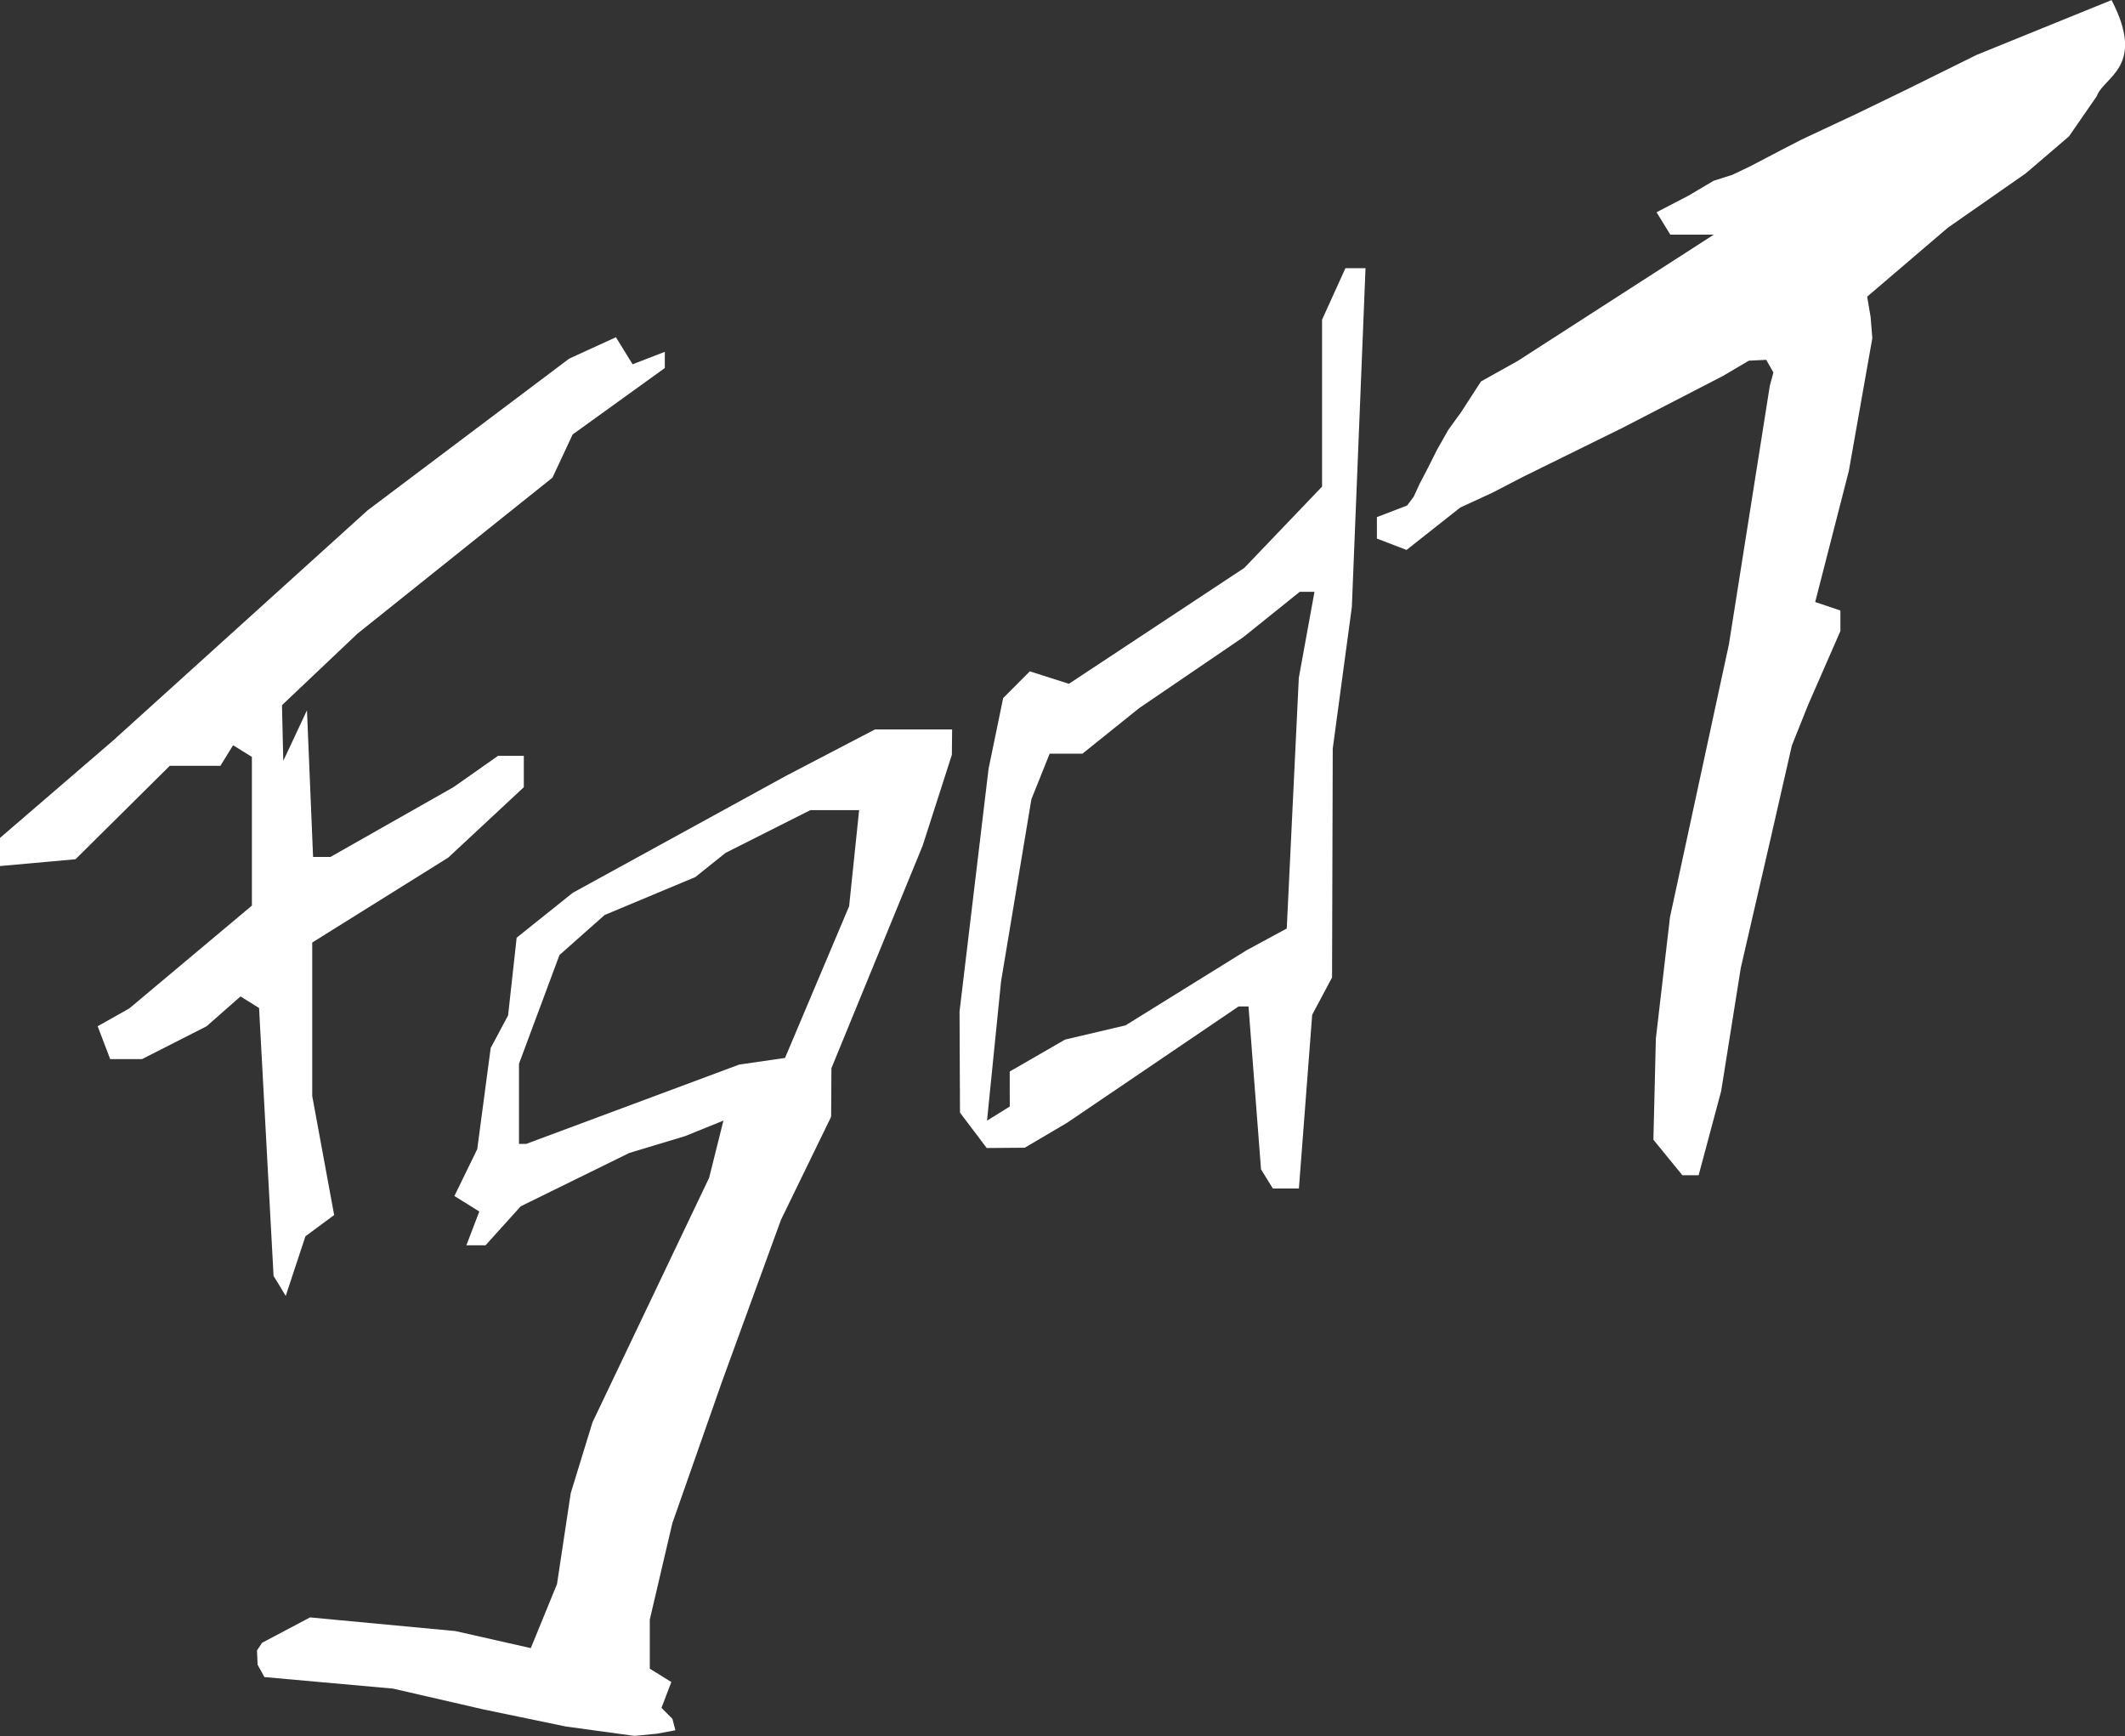
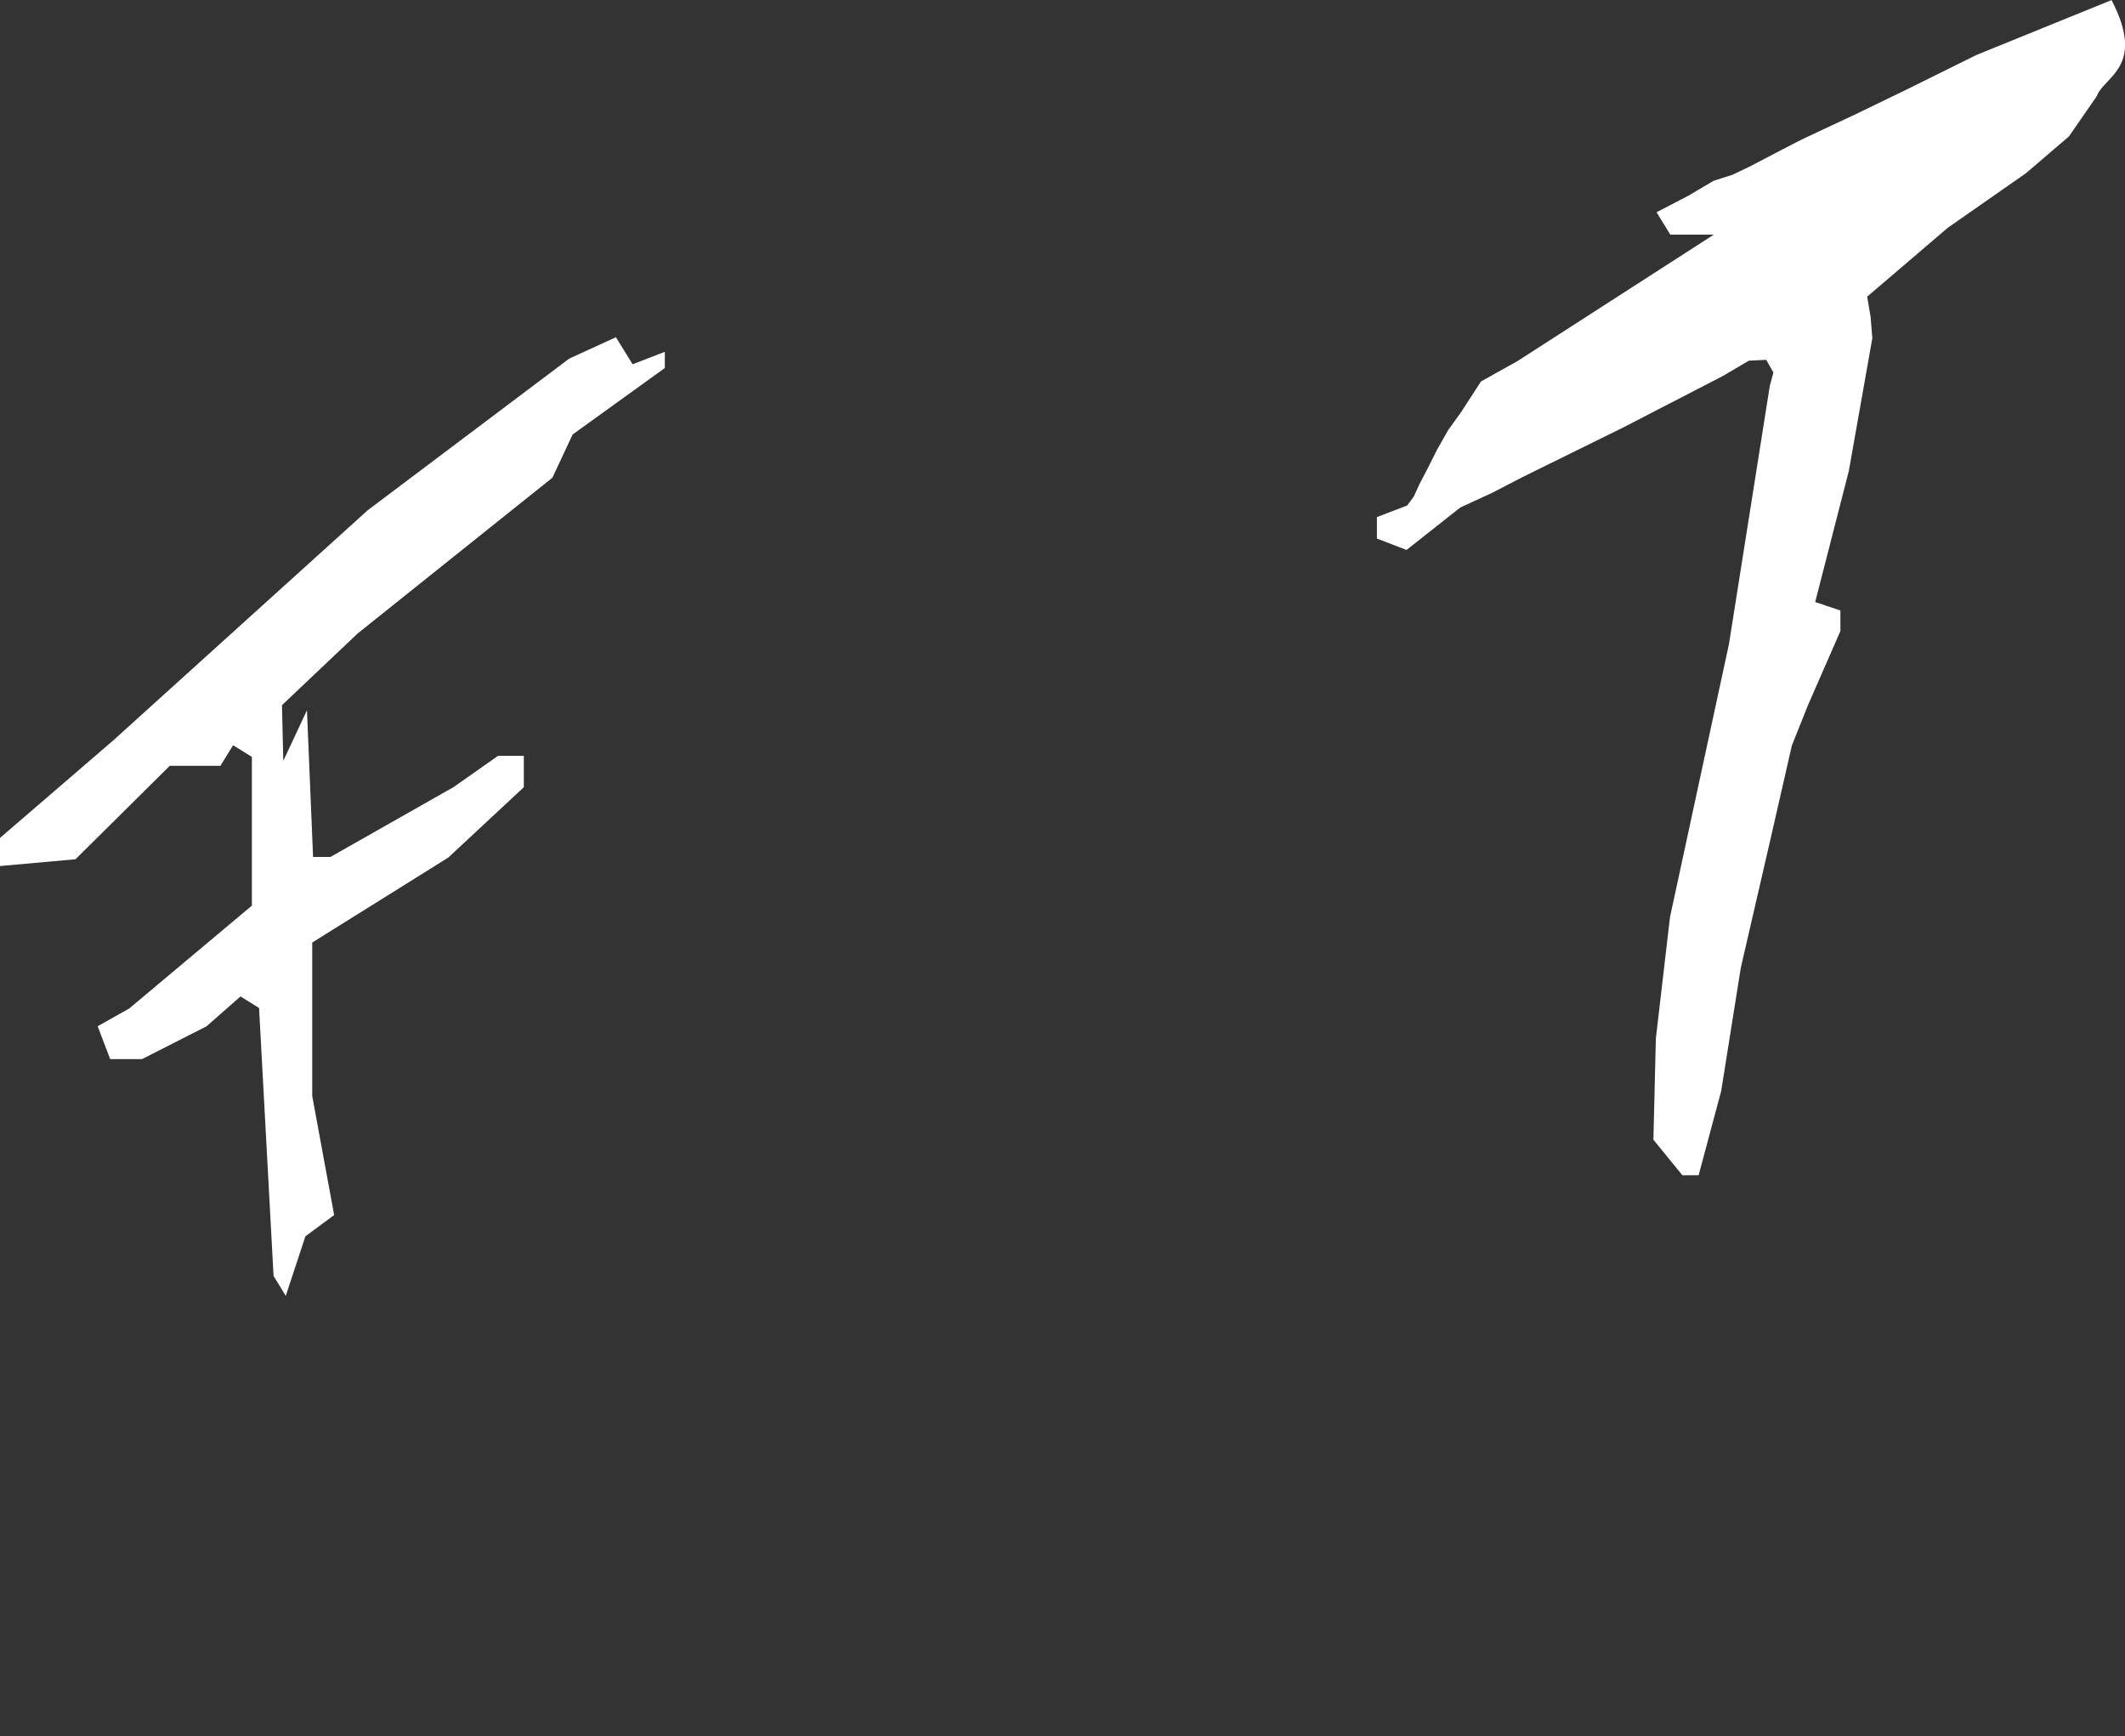
<svg xmlns="http://www.w3.org/2000/svg" xmlns:ns1="http://www.inkscape.org/namespaces/inkscape" xmlns:ns2="http://sodipodi.sourceforge.net/DTD/sodipodi-0.dtd" ns1:export-ydpi="456.51001" ns1:export-xdpi="456.51001" ns1:export-filename="fgdt_schwarz.png" ns2:docname="logo.svg" ns1:version="1.2.1 (9c6d41e410, 2022-07-14)" id="svg1144" version="1.1" viewBox="0 0 55.64 45.45" height="45.45mm" width="55.64mm">
  <rect x="0" y="0" width="55.64" height="45.45" fill="#333333" stroke="none" />
  <ns2:namedview id="namedview1146" pagecolor="#ffffff" bordercolor="#000000" borderopacity="0.25" ns1:showpageshadow="2" ns1:pageopacity="0.0" ns1:pagecheckerboard="0" ns1:deskcolor="#d1d1d1" ns1:document-units="mm" showgrid="false" showborder="false" ns1:zoom="2.1089995" ns1:cx="82.503576" ns1:cy="47.652927" ns1:window-width="1278" ns1:window-height="1008" ns1:window-x="1266" ns1:window-y="0" ns1:window-maximized="0" ns1:current-layer="layer1" />
  <defs id="defs1141" />
  <g ns1:label="Ebene 1" ns1:groupmode="layer" id="layer1" transform="translate(-66.166,-60.594)">
    <g id="g1275">
      <path d="m 73.489,94.257 -0.16,-0.259 -0.19,-3.508 -0.19,-3.508 -0.243,-0.151 -0.243,-0.151 -0.445,0.391 -0.445,0.391 -0.844,0.429 -0.844,0.429 h -0.417 -0.417 l -0.164,-0.43 -0.164,-0.43 0.414,-0.233 0.414,-0.233 1.605,-1.346 1.605,-1.346 v -1.947 -1.947 l -0.246,-0.152 -0.246,-0.152 -0.166,0.269 -0.166,0.269 h -0.663 -0.663 l -1.234,1.223 -1.234,1.223 -0.989,0.089 -0.989,0.089 v -0.368 -0.368 l 1.48,-1.274 1.48,-1.274 3.334,-3.015 3.334,-3.015 2.638,-1.985 2.638,-1.985 0.612,-0.28 0.612,-0.28 0.218,0.354 0.218,0.354 0.422,-0.163 0.422,-0.163 v 0.212 0.212 l -1.207,0.87 -1.207,0.87 -0.264,0.565 -0.264,0.565 -2.552,2.041 -2.552,2.041 -0.989,0.937 -0.989,0.937 0.017,0.729 0.017,0.729 0.31,-0.662 0.31,-0.662 0.08,1.92 0.08,1.92 h 0.227 0.227 l 1.613,-0.915 1.613,-0.915 0.582,-0.409 0.582,-0.409 h 0.337 0.337 v 0.411 0.411 l -0.989,0.921 -0.989,0.921 -1.781,1.112 -1.781,1.112 v 2.009 2.009 l 0.287,1.558 0.287,1.558 -0.376,0.278 -0.376,0.278 -0.258,0.781 -0.258,0.781 z" style="display:inline;fill:#ffffff;stroke-width:0.264" id="path1176" />
-       <path d="m 72.911,104.175 -0.016,-0.374 0.133,-0.201 0.628,-0.332 0.628,-0.332 1.904,0.179 1.904,0.179 0.986,0.223 0.986,0.223 0.343,-0.838 0.343,-0.838 0.18,-1.191 0.18,-1.191 0.285,-0.927 0.285,-0.927 1.527,-3.201 1.527,-3.201 0.187,-0.748 0.187,-0.748 -0.501,0.203 -0.501,0.203 -0.73,0.22 -0.73,0.22 -1.423,0.699 -1.423,0.699 -0.46,0.51 -0.46,0.51 h -0.251 -0.251 l 0.169,-0.442 0.169,-0.442 -0.326,-0.203 -0.326,-0.203 0.299,-0.613 0.299,-0.613 0.176,-1.324 0.176,-1.324 0.228,-0.427 0.228,-0.427 0.112,-1.017 0.112,-1.017 0.735,-0.588 0.735,-0.588 2.79,-1.53 2.79,-1.53 1.166,-0.608 1.166,-0.608 h 1.01 1.01 l -0.003,0.331 -0.003,0.331 -0.383,1.191 -0.383,1.191 -1.194,2.912 -1.194,2.912 -0.004,0.636 -0.004,0.636 -0.657,1.35 -0.657,1.35 -0.772,2.118 -0.772,2.118 -0.65,1.853 -0.65,1.853 -0.295,1.261 -0.295,1.261 v 0.642 0.642 l 0.282,0.175 0.282,0.175 -0.129,0.338 -0.129,0.338 0.287,0.288 0.077,0.299 -0.486,0.09 -0.586,0.057 -1.797,-0.246 -2.152,-0.446 -1.187,-0.273 -1.187,-0.273 -1.683,-0.151 -1.683,-0.151 m 9.644,-14.996 2.788,-1.038 0.6,-0.087 0.6,-0.087 0.839,-1.986 0.839,-1.986 0.131,-1.258 0.131,-1.258 h -0.638 -0.638 l -1.111,0.56 -1.111,0.56 -0.396,0.317 -0.396,0.317 -1.187,0.496 -1.187,0.496 -0.591,0.524 -0.591,0.524 -0.53,1.423 -0.53,1.423 v 1.049 1.049 h 0.095 0.095 z" style="display:inline;fill:#ffffff;stroke-width:0.264" id="path1199" ns2:nodetypes="cccccccccccccccccccccccccccccccccccccccccccccccccccccccccccccccccccccccccccccccccccccccccccccccccccccccccc" />
-       <path d="m 99.339,91.457 -0.155,-0.251 -0.164,-2.132 -0.164,-2.132 h -0.13 -0.13 l -2.244,1.522 -2.244,1.522 -0.555,0.327 -0.555,0.327 -0.498,0.004 -0.498,0.004 -0.35,-0.463 -0.35,-0.463 -0.006,-1.324 -0.006,-1.324 0.38,-3.177 0.38,-3.177 0.191,-0.925 0.191,-0.926 0.349,-0.35 0.349,-0.35 0.512,0.163 0.512,0.163 2.296,-1.517 2.296,-1.517 1.018,-1.064 1.018,-1.064 v -2.185 -2.185 l 0.306,-0.674 0.306,-0.674 h 0.263 0.263 l -0.179,4.435 -0.179,4.435 -0.25,1.853 -0.25,1.853 -0.009,2.996 -0.009,2.996 -0.26,0.488 -0.26,0.488 -0.174,2.274 -0.174,2.274 h -0.341 -0.341 z m -6.735,-2.355 v -0.457 l 0.725,-0.418 0.725,-0.418 0.791,-0.186 0.791,-0.186 1.583,-0.982 1.583,-0.982 0.528,-0.286 0.528,-0.286 0.158,-3.282 0.158,-3.282 0.205,-1.125 0.205,-1.125 h -0.193 -0.193 l -0.742,0.596 -0.742,0.596 -1.361,0.927 -1.361,0.927 -0.742,0.596 -0.742,0.596 h -0.429 -0.429 l -0.239,0.596 -0.239,0.596 -0.397,2.383 -0.397,2.383 -0.184,1.824 -0.184,1.824 0.298,-0.185 0.298,-0.185 z" style="display:inline;fill:#ffffff;stroke-width:0.264" id="path1222" />
      <path d="m 109.836,90.894 -0.378,-0.463 0.032,-1.324 0.032,-1.324 0.185,-1.589 0.185,-1.589 0.772,-3.574 0.772,-3.574 0.535,-3.382 0.535,-3.382 0.094,-0.347 -0.188,-0.332 -0.455,0.022 -0.675,0.398 -2.623,1.355 -2.623,1.292 -0.787,0.408 -0.849,0.392 -0.703,0.555 -0.703,0.555 -0.388,-0.149 -0.388,-0.149 v -0.281 -0.281 l 0.396,-0.152 0.396,-0.152 0.172,-0.231 0.157,-0.341 0.211,-0.404 0.242,-0.482 0.293,-0.518 0.34,-0.471 0.518,-0.8 0.957,-0.534 2.57,-1.655 2.57,-1.655 h -0.57 -0.57 l -0.18,-0.293 -0.18,-0.293 0.836,-0.434 0.659,-0.39 0.488,-0.155 0.466,-0.222 0.822,-0.43 0.534,-0.275 0.543,-0.255 0.831,-0.388 1.388,-0.673 1.809,-0.895 1.769,-0.719 1.769,-0.718 c 0.91,1.753 -0.198,1.994 -0.387,2.515 l -0.729,1.054 -1.129,0.966 -2.044,1.426 -2.11,1.803 0.09,0.532 0.045,0.554 -0.615,3.476 -0.881,3.432 0.33,0.111 0.33,0.111 v 0.269 0.269 l -0.423,0.967 -0.423,0.967 -0.212,0.53 -0.212,0.53 -0.272,1.191 -0.272,1.191 -0.397,1.721 -0.397,1.721 -0.257,1.613 -0.257,1.613 -0.295,1.101 -0.295,1.101 h -0.213 -0.213 z" style="display:inline;fill:#ffffff;stroke-width:0.264" id="path1245" ns2:nodetypes="cccccccccccccccccccccccccccccccccccccccccccccccccccccccccccccccccccccccccccccccc" />
    </g>
  </g>
</svg>